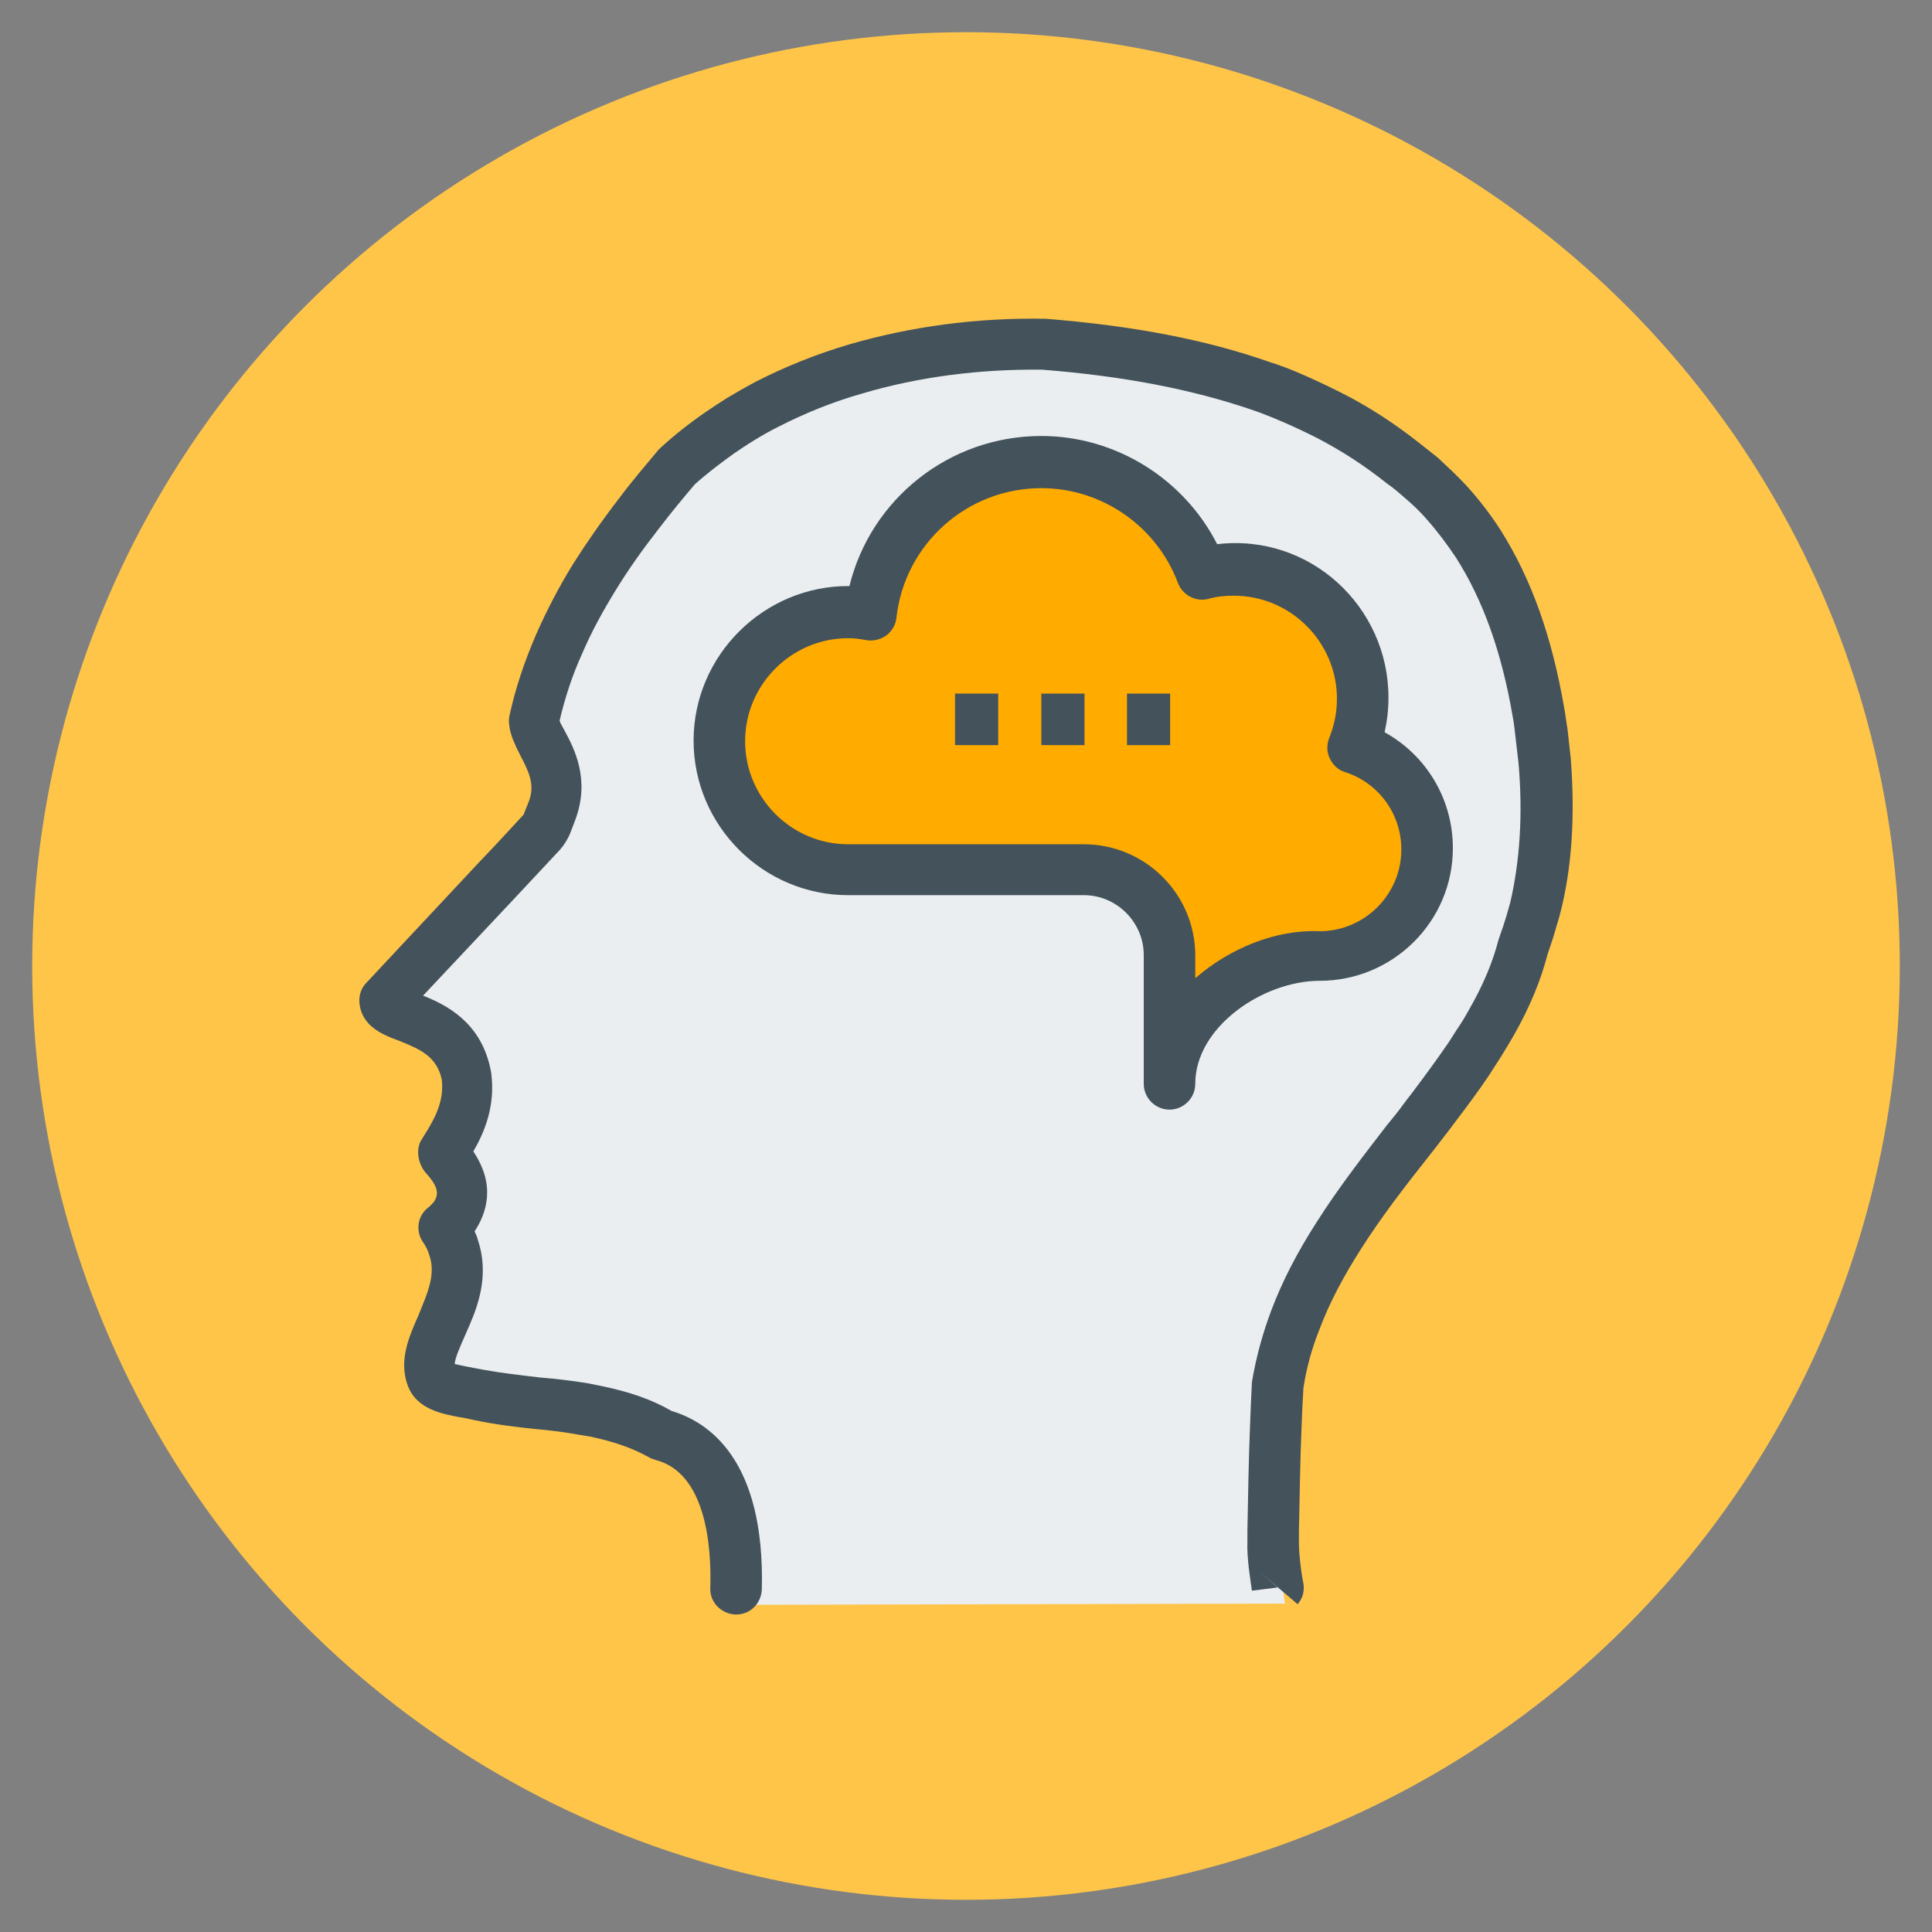
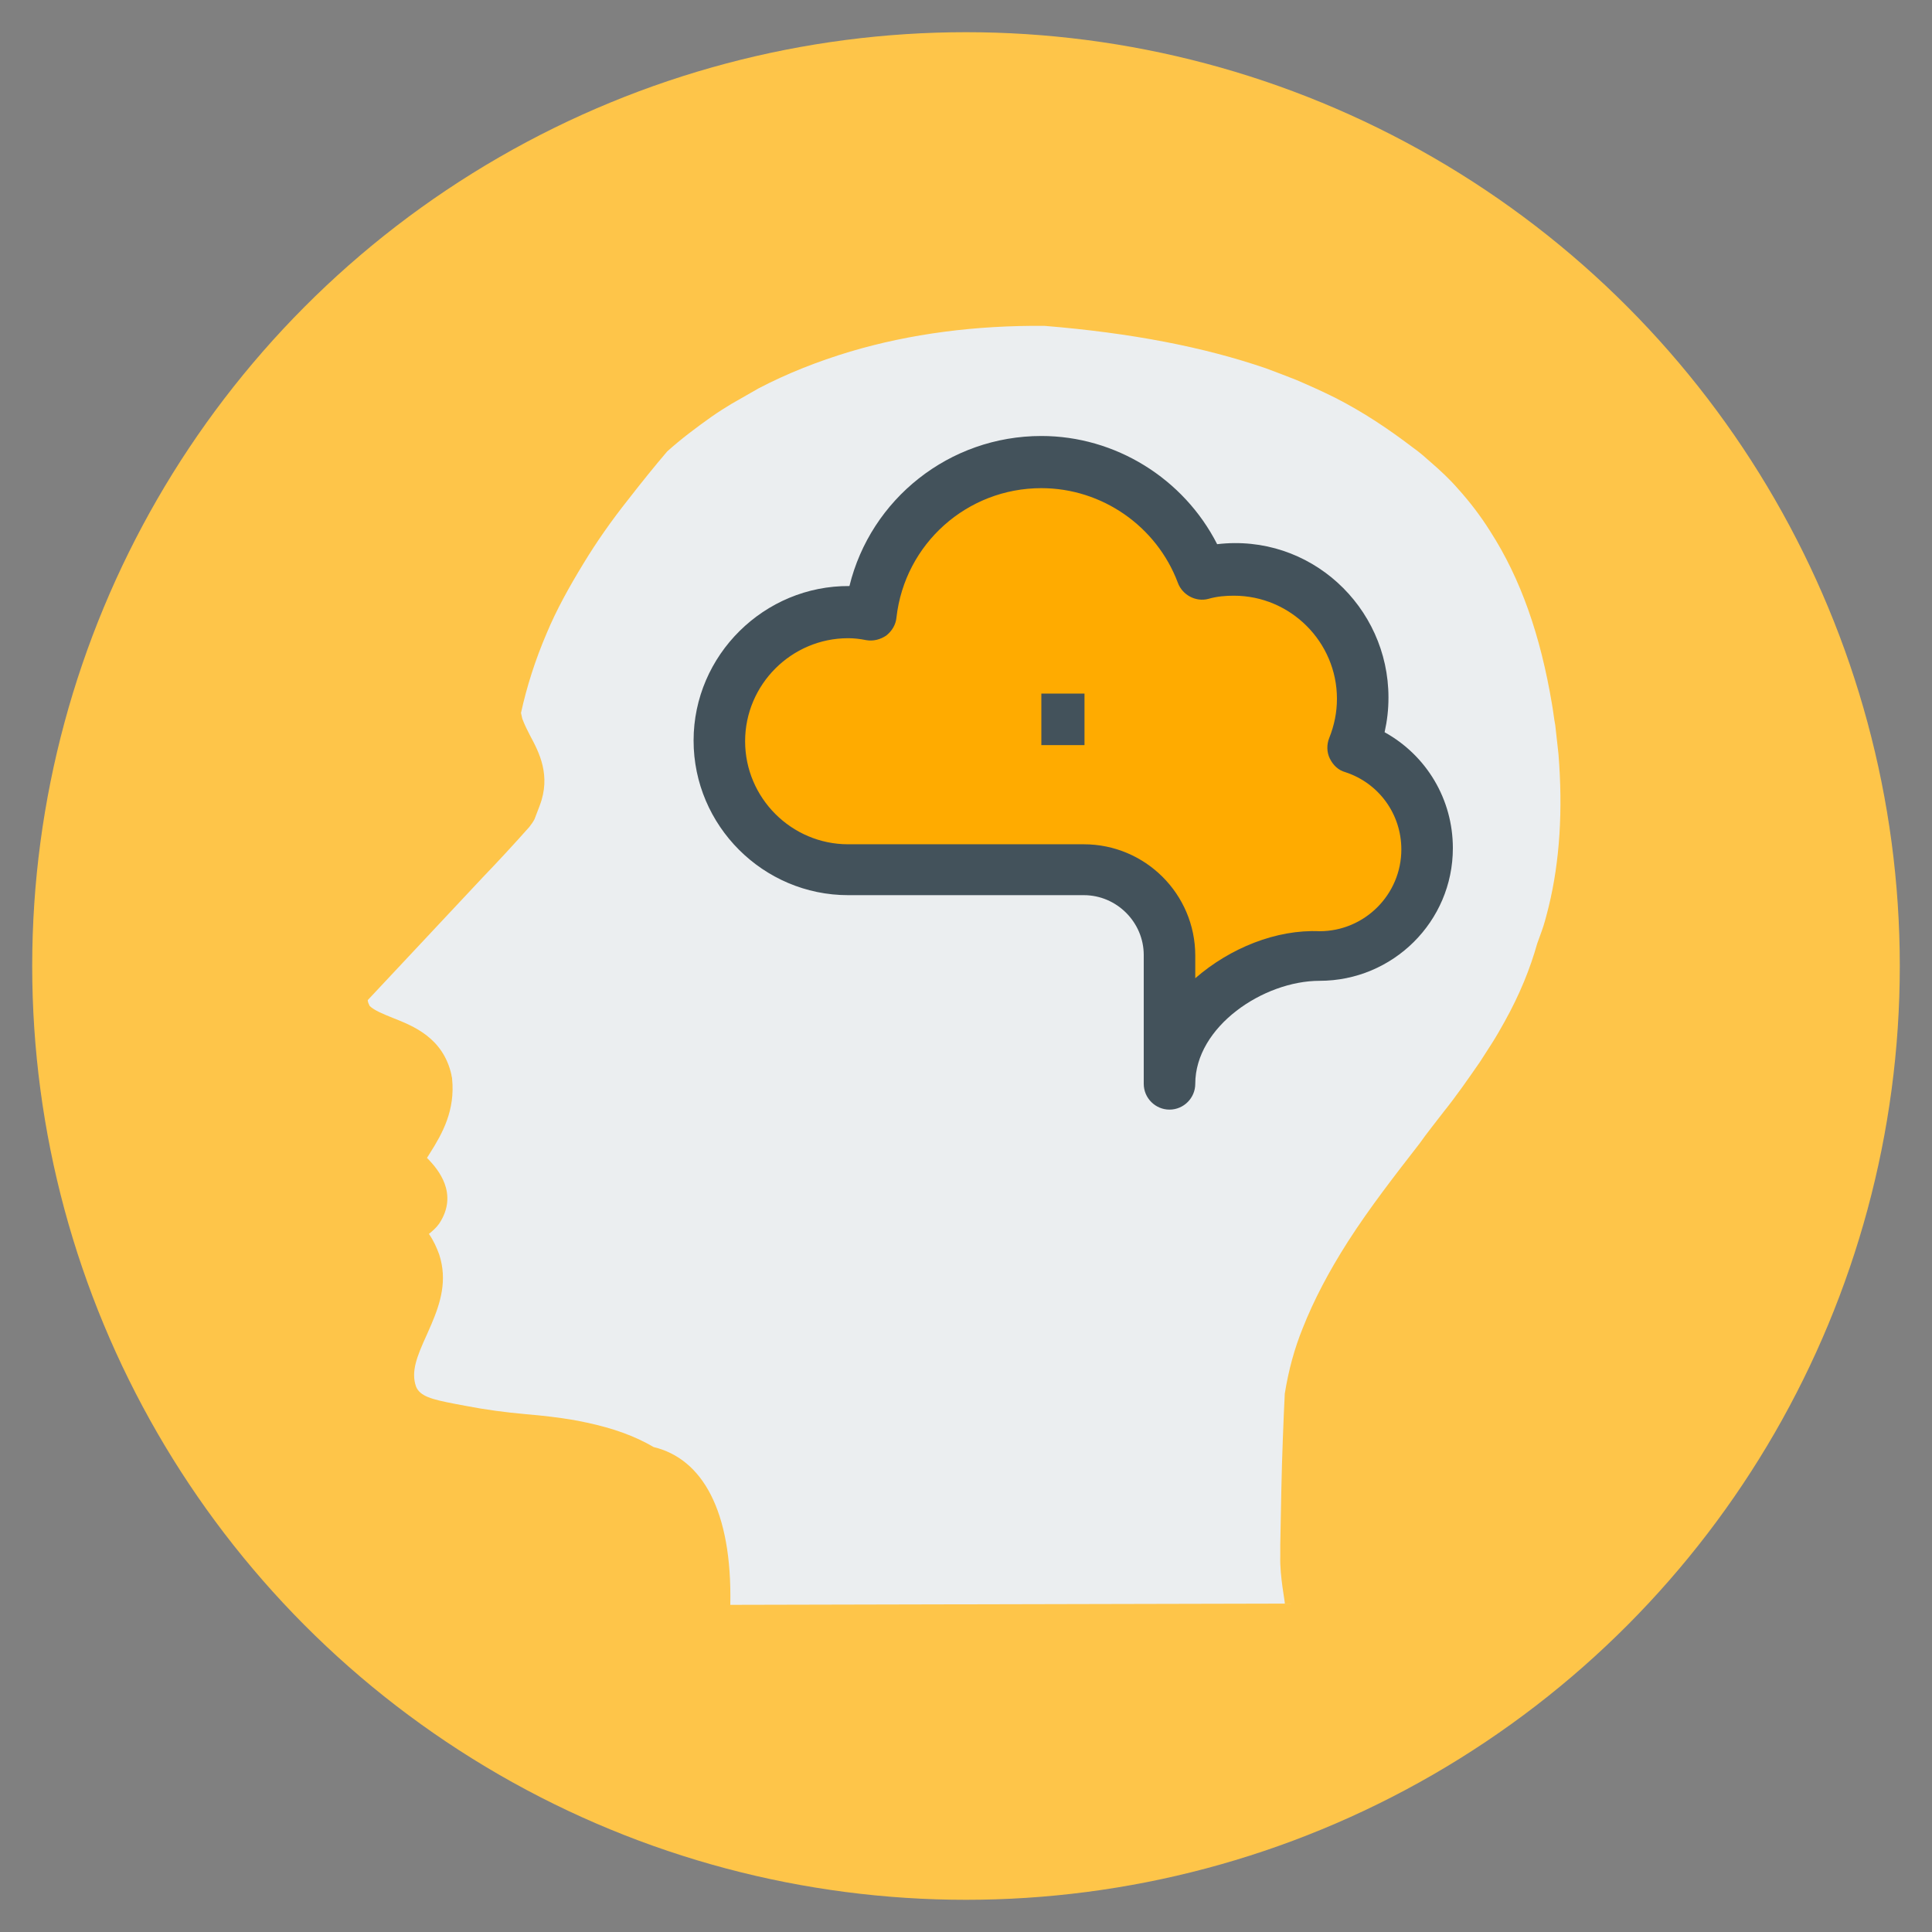
<svg xmlns="http://www.w3.org/2000/svg" version="1.1" id="Layer_1" x="0px" y="0px" viewBox="0 0 300 300" style="enable-background:new 0 0 300 300;" xml:space="preserve">
  <rect x="0" y="0" width="300" height="300" fill="#808080" stroke="none" />
  <style type="text/css">
	.st0{fill:#FEC549;}
	.st1{fill:#EBEEF0;}
	.st2{fill:#FFAB00;}
	.st3{fill:#43525B;}
</style>
  <circle id="XMLID_21_" class="st0" cx="150" cy="150" r="145" />
  <g id="head-brains-head-brains">
    <g id="head-brains-fill">
      <path class="st1" d="M113.4,249.2c0.3-14.7-4.4-22.7-11.9-24.5c-2.9-1.7-6.2-2.9-10.4-3.8l-2-0.4c-2.4-0.4-4.9-0.7-7.4-0.9    c-3.3-0.3-6.3-0.7-9.4-1.3l-1.6-0.3c-3.7-0.7-5.5-1.2-6.1-2.7c-0.8-2.3,0.1-4.6,1.7-8.1l0.7-1.6c1.4-3.3,2.5-6.8,1.2-10.8    c-0.4-1.1-0.9-2.2-1.6-3.2c0.5-0.4,1.1-0.9,1.6-1.6c3.1-4.7-0.3-8.5-1.6-9.9c-0.1-0.1-0.2-0.2-0.3-0.3c0.2-0.3,0.3-0.5,0.5-0.8    c1.9-3,3.9-6.6,3.4-11.5c0-0.2-0.1-0.4-0.1-0.6c-1.3-5.8-6-7.6-9-8.8c-1.5-0.6-3-1.2-3.7-1.9c-0.1-0.2-0.3-0.6-0.3-0.9l17.8-19    c2.5-2.6,4.9-5.2,7.3-7.9c0.3-0.4,0.6-0.8,0.8-1.2l0.8-2.1c1.8-4.7-0.1-8.3-1.5-10.9l-0.6-1.2c-0.2-0.4-0.4-0.9-0.6-1.4    c-0.1-0.5-0.2-0.9-0.2-0.9c0.9-4.1,2.2-8.2,4-12.4c1.5-3.6,3.5-7.2,5.7-10.8c2-3.3,4.3-6.6,7-10c2.1-2.7,4.2-5.3,6-7.4    c2.1-1.9,4.5-3.7,6.9-5.4c1-0.7,2.1-1.4,3.1-2c1.4-0.8,2.8-1.6,4.2-2.4c4.4-2.3,9.2-4.2,14.2-5.7c9.4-2.8,19.6-4.1,30.2-4    c13.5,1.1,24.8,3.3,34.4,6.6c1.6,0.6,3.2,1.2,4.7,1.8c2.1,0.9,4.1,1.8,6.1,2.8c4.3,2.2,8.2,4.8,12,7.7c1,0.7,1.9,1.5,2.8,2.3    c1.5,1.3,2.9,2.6,4.2,4.1c1.8,2,3.5,4.2,5,6.6c4.7,7.3,7.8,16.1,9.6,26.9c0.2,1.1,0.3,2.2,0.5,3.2l0.5,4.5    c0.7,8.7,0.2,16.6-1.5,23.6c-0.2,0.8-0.4,1.6-0.6,2.3c-0.3,1.1-0.7,2.1-1.2,3.5c-1.1,3.9-2.7,7.9-5.1,12.2c-0.6,1.1-1.3,2.3-2,3.4    c-0.6,0.9-1.2,1.9-1.8,2.8c-1.8,2.6-3.6,5.2-5.6,7.7c-1.3,1.7-2.6,3.3-3.8,5c-3.8,4.9-7.7,9.9-11.1,15.2c-3,4.7-5.3,9.1-7,13.4    c-1.3,3.2-2.2,6.5-2.8,10.2c-0.1,1.9-0.2,4.3-0.3,7c-0.2,5-0.3,11.1-0.4,16.5v1.8c-0.1,3,0.8,7.3,0.7,7.3" />
      <path class="st2" d="M131.2,93.5c1.2,0,2.4,0.1,3.6,0.3c1.5-13.7,13.1-24.3,27.2-24.3c11.7,0,21.7,7.4,25.6,17.8    c1.7-0.4,3.4-0.7,5.2-0.7c11.3,0,20.5,9.2,20.5,20.5c0,2.8-0.5,5.4-1.5,7.8c6.8,2.2,11.8,8.6,11.8,16.2c0,9.5-7.7,17.1-17.1,17.1    c-11.3,0-24,9.2-24,20.5l0,0v-20.5c0-7.6-6.1-13.7-13.7-13.7h-37.6c-11.3,0-20.5-9.2-20.5-20.5C110.6,102.7,119.8,93.5,131.2,93.5    z" />
    </g>
    <g>
-       <path class="st3" d="M243.9,117.7l-0.5-4.5c-0.2-1.1-0.3-2.2-0.5-3.2c-1.9-11.1-5.1-20.1-9.9-27.7c-1.6-2.5-3.4-4.8-5.3-6.9    c-1.4-1.5-2.9-2.9-4.4-4.3c-1-0.8-2-1.6-2.9-2.3c-3.8-3-7.9-5.7-12.3-7.9c-2-1-4.1-2-6.2-2.9c-1.6-0.7-3.2-1.3-4.8-1.8    c-9.7-3.4-20.9-5.6-34.7-6.7c-10.7-0.2-21,1.2-30.6,4c-5.1,1.5-10,3.5-14.5,5.8c-1.5,0.8-2.9,1.6-4.4,2.5    c-1.1,0.7-2.2,1.4-3.2,2.1c-2.5,1.7-4.9,3.6-7.1,5.6c-0.1,0.1-0.3,0.3-0.4,0.4c-1.8,2.2-4,4.7-6,7.4c-2.7,3.5-5,6.8-7.1,10.1    c-2.3,3.7-4.2,7.4-5.8,11c-1.9,4.4-3.3,8.6-4.2,12.8c-0.1,0.5-0.1,1,0,1.5c0,0.2,0.1,0.8,0.3,1.4c0.2,0.7,0.5,1.3,0.8,2l0.6,1.2    c1.4,2.7,2.3,4.6,1.3,7.2l-0.8,2c-2.3,2.5-4.7,5.1-7.1,7.6l-17.3,18.5c-0.7,0.7-1.1,1.7-1.1,2.7c0,1.2,0.4,2.5,1.4,3.6    c1.3,1.4,3.1,2.1,5,2.8c3.2,1.3,5.6,2.4,6.4,5.9c0.4,3.4-1.1,6.1-2.6,8.5l-0.5,0.8c-1,1.5-0.6,3.8,0.6,5.2c2.1,2.3,2,3.4,1.3,4.5    c-0.3,0.3-0.5,0.6-0.9,0.9c-1.7,1.3-2,3.7-0.8,5.4c0.5,0.7,0.8,1.4,1,2.1c0.8,2.4,0.1,4.8-1.1,7.7l-0.6,1.5    c-1.5,3.4-3.1,7-1.7,10.9c1.4,3.8,5.4,4.5,8.9,5.1l1.4,0.3c3.3,0.7,6.6,1.1,9.6,1.4c2.3,0.2,4.6,0.5,6.8,0.9l1.8,0.3    c3.7,0.8,6.5,1.8,9,3.2c0.3,0.2,0.7,0.3,1,0.4c7.8,2,8.7,13.3,8.5,19.9c-0.1,2.2,1.7,4,3.9,4.1h0.1c2.2,0,3.9-1.7,4-3.9    c0.5-20.2-8.3-26-14-27.7c-3.1-1.8-6.6-3-11-3.9l-2-0.4c-2.4-0.4-4.9-0.7-7.4-0.9c-3.4-0.4-6-0.7-8.8-1.2l-1.6-0.3    c-0.6-0.1-2-0.4-2.9-0.6c0.1-1,0.8-2.6,1.6-4.4l0.7-1.6c1.6-3.7,3-8.2,1.3-13.3c-0.1-0.4-0.3-0.9-0.5-1.3    c1.9-2.9,3.3-7.2-0.2-12.4c1.8-3.1,3.4-7.1,2.8-12c0-0.2-0.1-0.6-0.2-1.1c-1.6-7.1-6.9-9.7-10.4-11.1l14.1-15    c2.4-2.6,4.8-5.1,7.2-7.7c0.6-0.7,1.1-1.5,1.5-2.4l0.8-2.1c2.4-6.3-0.1-11.1-1.6-13.9l-0.6-1.1c-0.1-0.1-0.1-0.3-0.2-0.5    c0.8-3.4,1.9-6.9,3.5-10.4c1.4-3.3,3.2-6.6,5.3-10c1.9-3.1,4.1-6.2,6.6-9.4c1.9-2.5,3.9-4.9,5.6-6.9c1.9-1.7,4-3.3,6.1-4.8    c0.9-0.6,1.9-1.3,2.9-1.9c1.3-0.8,2.5-1.5,3.9-2.2c4.1-2.1,8.5-3.9,13.1-5.2c8.8-2.6,18.2-3.8,27.9-3.7c12.8,1,23.4,3.1,32.5,6.2    c1.5,0.5,3,1.1,4.4,1.7c1.9,0.8,3.8,1.7,5.6,2.6c3.9,2,7.6,4.4,11.1,7.2c0.9,0.6,1.7,1.3,2.5,2c1.3,1.1,2.6,2.3,3.7,3.6    c1.6,1.8,3.1,3.8,4.5,5.9c4.2,6.6,7.1,14.7,8.8,24.7c0.2,1,0.3,2,0.4,2.9l0.5,4.3c0.7,8,0.2,15.3-1.3,21.7    c-0.2,0.7-0.4,1.4-0.6,2.1c-0.3,1-0.6,1.9-1.2,3.6c-0.9,3.5-2.4,7.1-4.6,10.9c-0.6,1.1-1.2,2.1-1.9,3.1c-0.6,0.9-1.1,1.8-1.7,2.6    c-1.5,2.2-3.2,4.5-5.3,7.3c-0.9,1.1-1.7,2.3-2.6,3.4l-1.3,1.6c-3.7,4.8-7.5,9.7-10.8,14.9c-3.1,4.8-5.4,9.3-7.1,13.8    c-1.3,3.5-2.3,7-3,11.1c-0.1,1.9-0.2,4.3-0.3,7c-0.2,4.9-0.3,10.9-0.4,16.1v1.7c-0.1,2.7,0.5,6.1,0.7,7.6l4-0.5l-3-2.6l6.1,5.2    c1.2-1.4,1-2.9,0.8-3.7c-0.2-1-0.6-3.9-0.6-5.9v-1.7c0.1-5.2,0.2-11.1,0.4-16c0.1-2.6,0.2-4.9,0.3-6.3c0.5-3.2,1.3-6.1,2.5-9.1    c1.5-4,3.6-8,6.4-12.4c3.1-4.9,6.8-9.7,10.6-14.5l1.1-1.4c0.9-1.2,1.8-2.3,2.6-3.4c2.2-2.9,4-5.3,5.6-7.7c0.6-0.9,1.2-1.9,1.8-2.8    c0.7-1.1,1.4-2.3,2.1-3.5c2.5-4.4,4.2-8.6,5.2-12.5c0.5-1.5,0.9-2.6,1.2-3.7c0.2-0.8,0.5-1.6,0.7-2.4    C244.1,134.9,244.6,126.7,243.9,117.7z" />
      <path class="st3" d="M225.6,131.7c0-7.6-4.1-14.4-10.6-18c0.4-1.8,0.6-3.5,0.6-5.4c0-14.1-12.2-25.5-26.6-23.8    c-5.2-10.2-15.8-16.8-27.3-16.8c-14.3,0-26.5,9.8-29.8,23.3c-13.2-0.1-24.2,10.7-24.2,24c0,13.2,10.8,24,24,24h36.6    c5.1,0,9.3,4.2,9.3,9.3v20c0,2.2,1.8,4,4,4s4-1.8,4-4c0-8.9,10.6-16,19.3-16C216.3,152.3,225.6,143.1,225.6,131.7z M185.6,151.9    v-3.5c0-9.6-7.8-17.3-17.3-17.3h-36.6c-8.8,0-16-7.2-16-16s7.2-16,16-16c0.9,0,1.8,0.1,2.8,0.3c1.1,0.2,2.2-0.1,3.1-0.7    c0.9-0.7,1.5-1.7,1.6-2.8c1.3-11.5,11-20.1,22.5-20.1c9.4,0,17.9,5.9,21.2,14.7c0.7,1.9,2.8,3,4.7,2.5c1.4-0.4,2.7-0.5,4-0.5    c8.8,0,16,7.2,16,16c0,2.1-0.4,4.1-1.2,6.1c-0.4,1-0.4,2.2,0.1,3.2s1.3,1.8,2.4,2.1c5.2,1.7,8.7,6.5,8.7,12    c0,7-5.7,12.7-12.7,12.7C198.2,144.3,191,147.2,185.6,151.9z" />
      <rect x="161.7" y="107.7" class="st3" width="6.7" height="8" />
-       <rect x="148.3" y="107.7" class="st3" width="6.7" height="8" />
-       <rect x="175" y="107.7" class="st3" width="6.7" height="8" />
    </g>
  </g>
</svg>